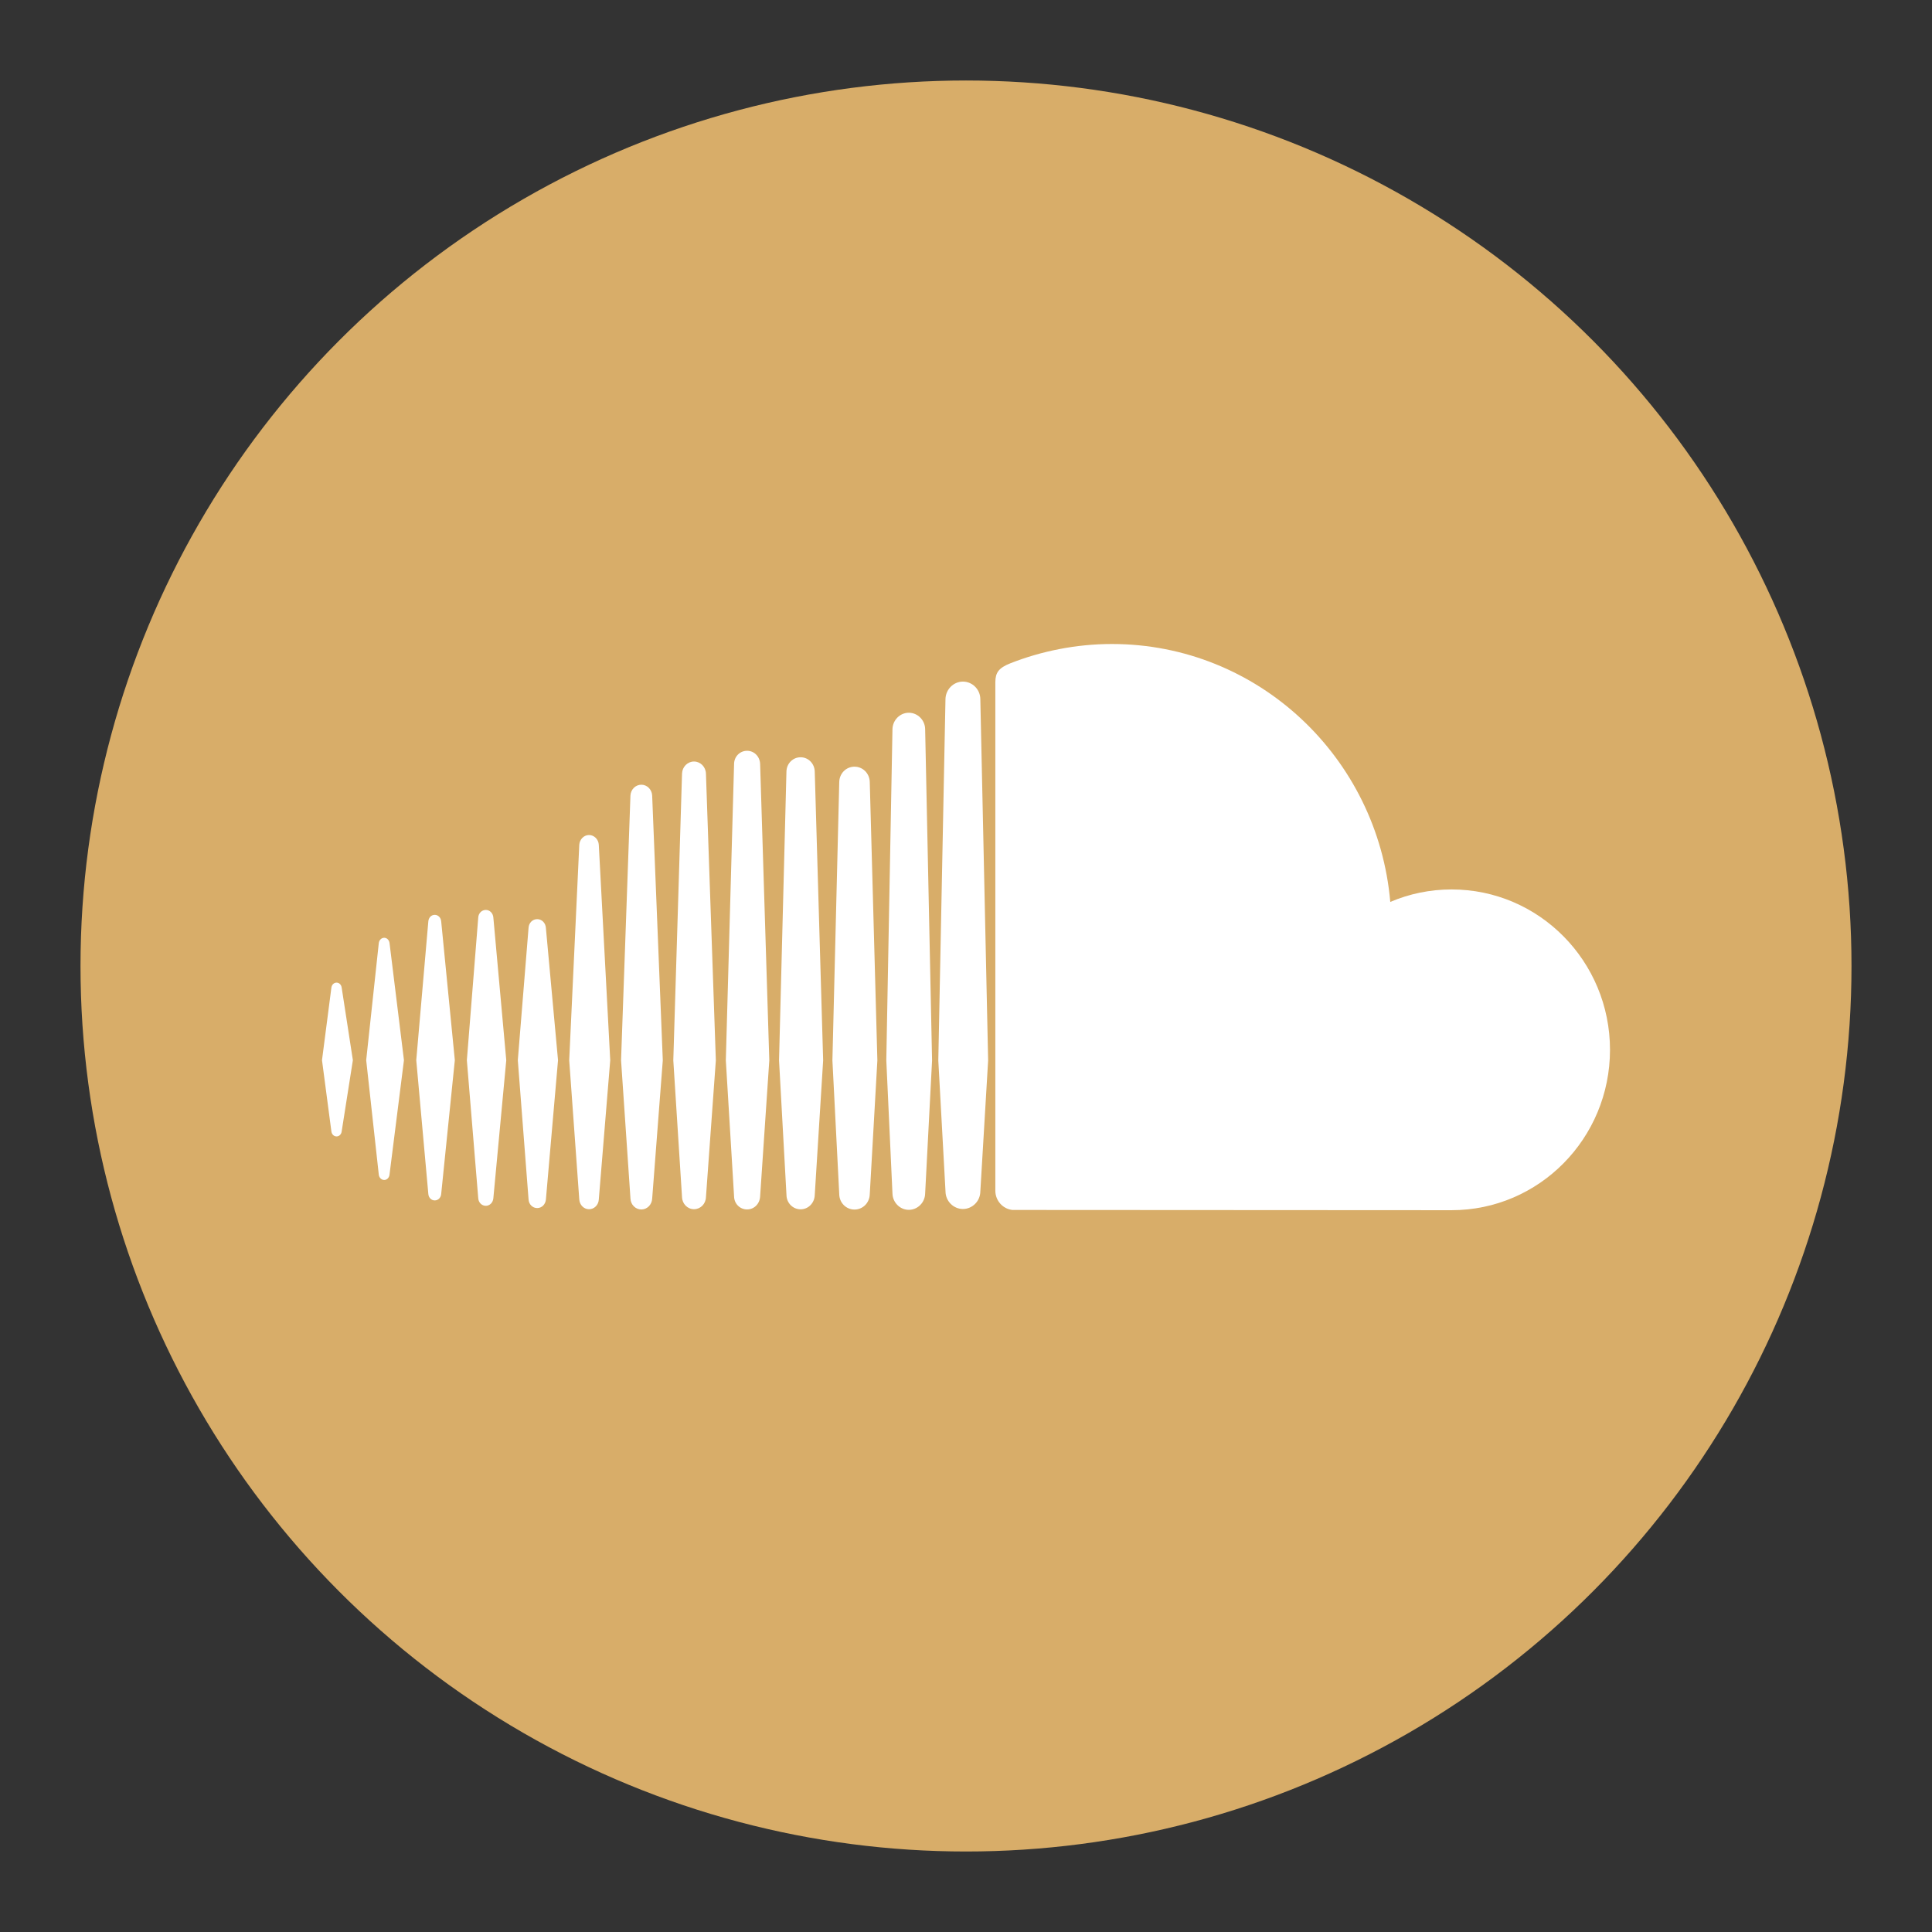
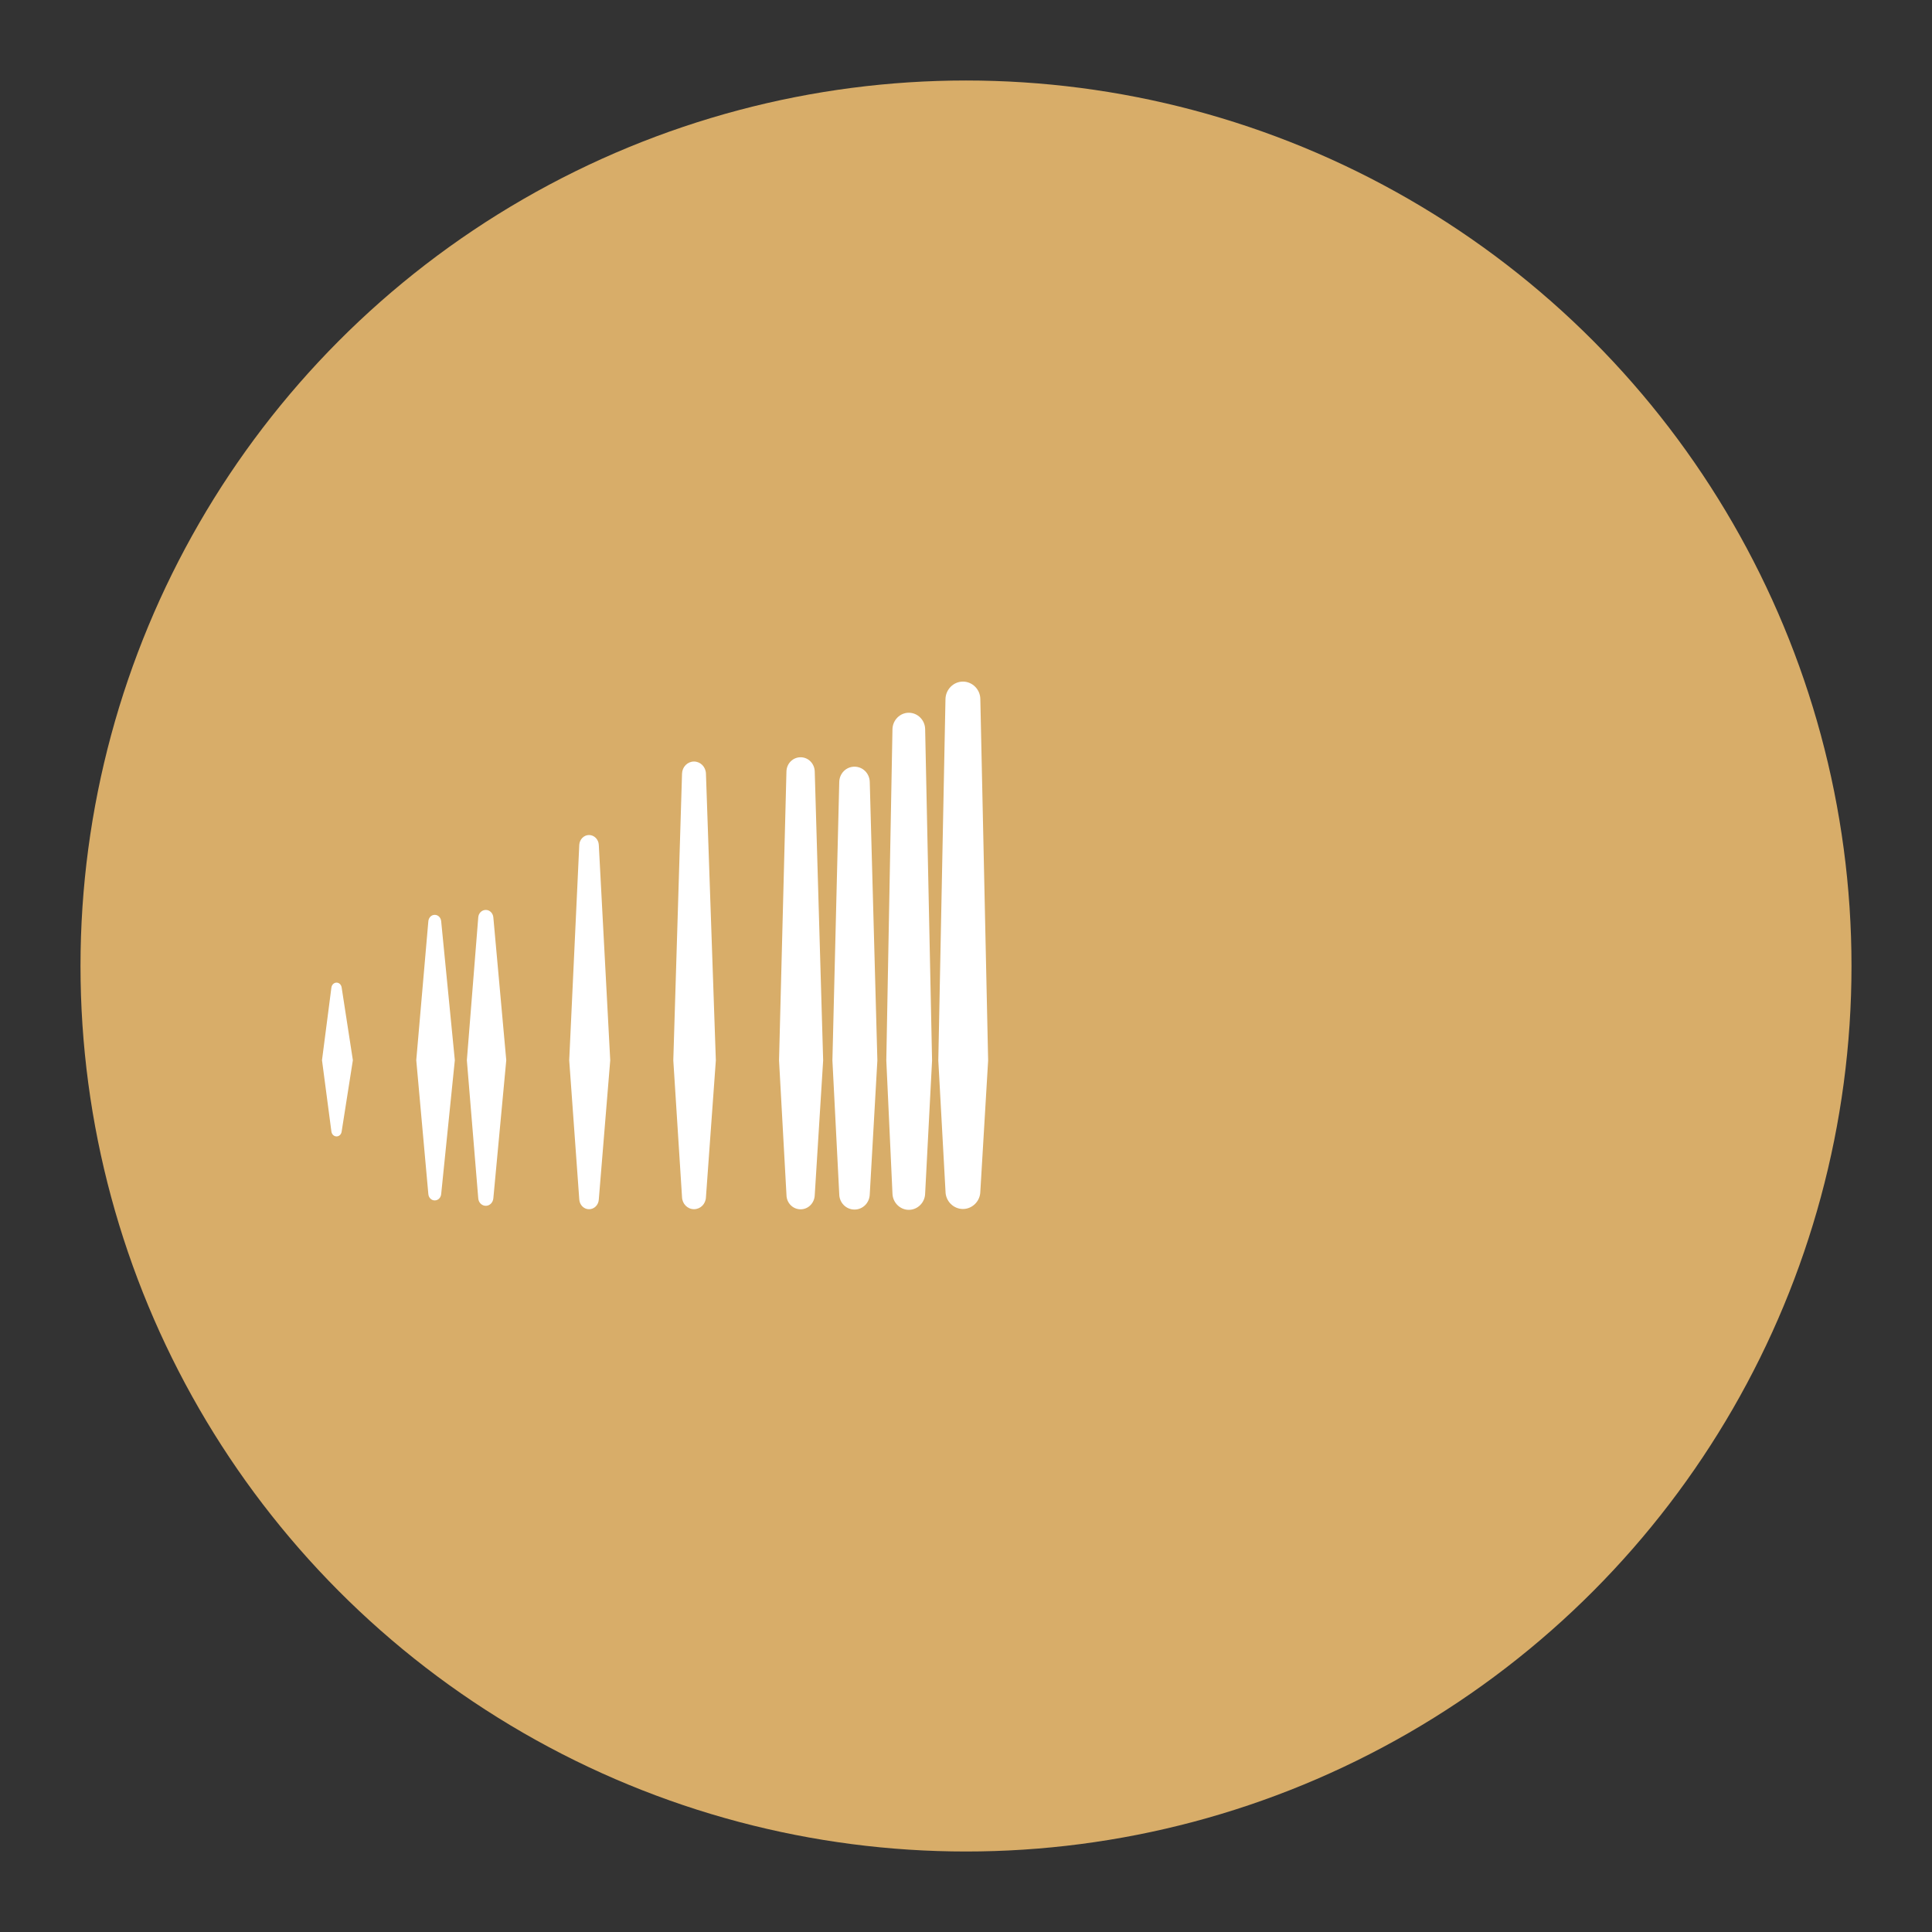
<svg xmlns="http://www.w3.org/2000/svg" width="48" height="48" viewBox="0 0 48 48" fill="none">
  <rect x="0" y="0" width="48" height="48" fill="#333333" stroke="none" />
  <circle cx="24" cy="24" r="22" fill="#D8AD69" />
-   <path d="M36.064 30.067C35.994 30.067 25.164 30.062 25.154 30.061C24.918 30.037 24.732 29.834 24.729 29.589V16.945C24.731 16.713 24.81 16.593 25.108 16.477C25.872 16.177 26.737 16 27.624 16C31.254 16 34.229 18.817 34.541 22.408C35.01 22.208 35.524 22.098 36.064 22.098C38.238 22.098 40 23.882 40 26.082C40 28.283 38.238 30.067 36.064 30.067Z" fill="white" />
  <path d="M23.924 16.934C23.687 16.934 23.494 17.131 23.49 17.371L23.312 26.347L23.491 29.604C23.494 29.841 23.687 30.037 23.924 30.037C24.159 30.037 24.355 29.841 24.356 29.599V29.604L24.55 26.347L24.356 17.371C24.355 17.13 24.159 16.934 23.924 16.934Z" fill="white" />
  <path d="M22.985 29.649C22.982 29.875 22.8 30.058 22.579 30.058C22.359 30.058 22.178 29.875 22.173 29.651L22.02 26.343L22.173 18.118C22.178 17.891 22.359 17.708 22.579 17.708C22.8 17.708 22.982 17.891 22.985 18.117L23.157 26.346L22.985 29.651V29.649Z" fill="white" />
-   <path d="M18.561 30.048C18.738 30.048 18.878 29.906 18.885 29.722V29.724L19.113 26.344L18.885 18.979C18.878 18.796 18.738 18.653 18.561 18.653C18.383 18.653 18.241 18.796 18.238 18.979L18.033 26.344L18.238 29.724C18.241 29.906 18.383 30.048 18.561 30.048Z" fill="white" />
  <path d="M16.945 19.219C16.951 19.052 17.081 18.92 17.242 18.92C17.402 18.92 17.533 19.051 17.539 19.219L17.785 26.344L17.539 29.746V29.745C17.533 29.912 17.403 30.042 17.242 30.042C17.081 30.042 16.952 29.911 16.945 29.745L16.728 26.344L16.945 19.219Z" fill="white" />
-   <path d="M15.935 30.049C16.077 30.049 16.196 29.93 16.203 29.779V29.781L16.467 26.343L16.203 19.766C16.196 19.615 16.077 19.496 15.935 19.496C15.788 19.496 15.671 19.615 15.663 19.766L15.43 26.343L15.664 29.78C15.671 29.93 15.788 30.049 15.935 30.049Z" fill="white" />
  <path d="M14.877 20.99L15.161 26.342L14.877 29.801C14.87 29.937 14.764 30.043 14.634 30.043C14.506 30.043 14.4 29.936 14.392 29.8L14.142 26.342L14.392 20.99C14.4 20.855 14.505 20.746 14.634 20.746C14.764 20.746 14.87 20.855 14.877 20.99Z" fill="white" />
  <path d="M12.257 29.771C12.248 29.877 12.168 29.958 12.07 29.958C11.97 29.958 11.889 29.877 11.882 29.771L11.599 26.341L11.882 22.794C11.889 22.687 11.97 22.607 12.07 22.607C12.168 22.607 12.248 22.687 12.257 22.794L12.578 26.341L12.257 29.771Z" fill="white" />
  <path d="M10.961 22.889C10.953 22.797 10.885 22.729 10.801 22.729C10.717 22.729 10.65 22.797 10.642 22.889L10.342 26.34L10.642 29.666C10.65 29.757 10.717 29.824 10.801 29.824C10.885 29.824 10.953 29.757 10.961 29.666L11.3 26.34L10.961 22.889Z" fill="white" />
-   <path d="M9.677 29.185C9.668 29.262 9.612 29.316 9.546 29.316C9.478 29.316 9.42 29.261 9.411 29.184L9.098 26.34L9.411 23.431C9.42 23.355 9.478 23.299 9.546 23.299C9.612 23.299 9.668 23.354 9.678 23.431L10.036 26.34L9.677 29.185Z" fill="white" />
  <path d="M8.489 28.108C8.48 28.183 8.427 28.234 8.362 28.234C8.295 28.234 8.242 28.182 8.233 28.108L8 26.34L8.233 24.54C8.242 24.466 8.295 24.413 8.362 24.413C8.427 24.413 8.48 24.466 8.489 24.539L8.767 26.34L8.489 28.108Z" fill="white" />
-   <path d="M13.347 30.014C13.461 30.014 13.553 29.922 13.563 29.799L13.864 26.341L13.562 23.05C13.553 22.929 13.461 22.836 13.347 22.836C13.23 22.836 13.139 22.929 13.132 23.051L12.865 26.341L13.132 29.799C13.139 29.922 13.231 30.014 13.347 30.014Z" fill="white" />
  <path d="M20.242 29.691C20.236 29.889 20.081 30.045 19.891 30.045C19.699 30.045 19.544 29.889 19.54 29.693L19.355 26.345L19.539 19.167C19.544 18.969 19.699 18.814 19.891 18.814C20.081 18.814 20.236 18.969 20.242 19.167L20.451 26.345L20.242 29.694V29.691Z" fill="white" />
  <path d="M21.798 26.344L21.609 19.428C21.604 19.215 21.437 19.048 21.23 19.048C21.022 19.048 20.855 19.215 20.851 19.43L20.681 26.344L20.851 29.672C20.855 29.884 21.022 30.051 21.23 30.051C21.437 30.051 21.604 29.884 21.609 29.669V29.672L21.798 26.344Z" fill="white" />
</svg>